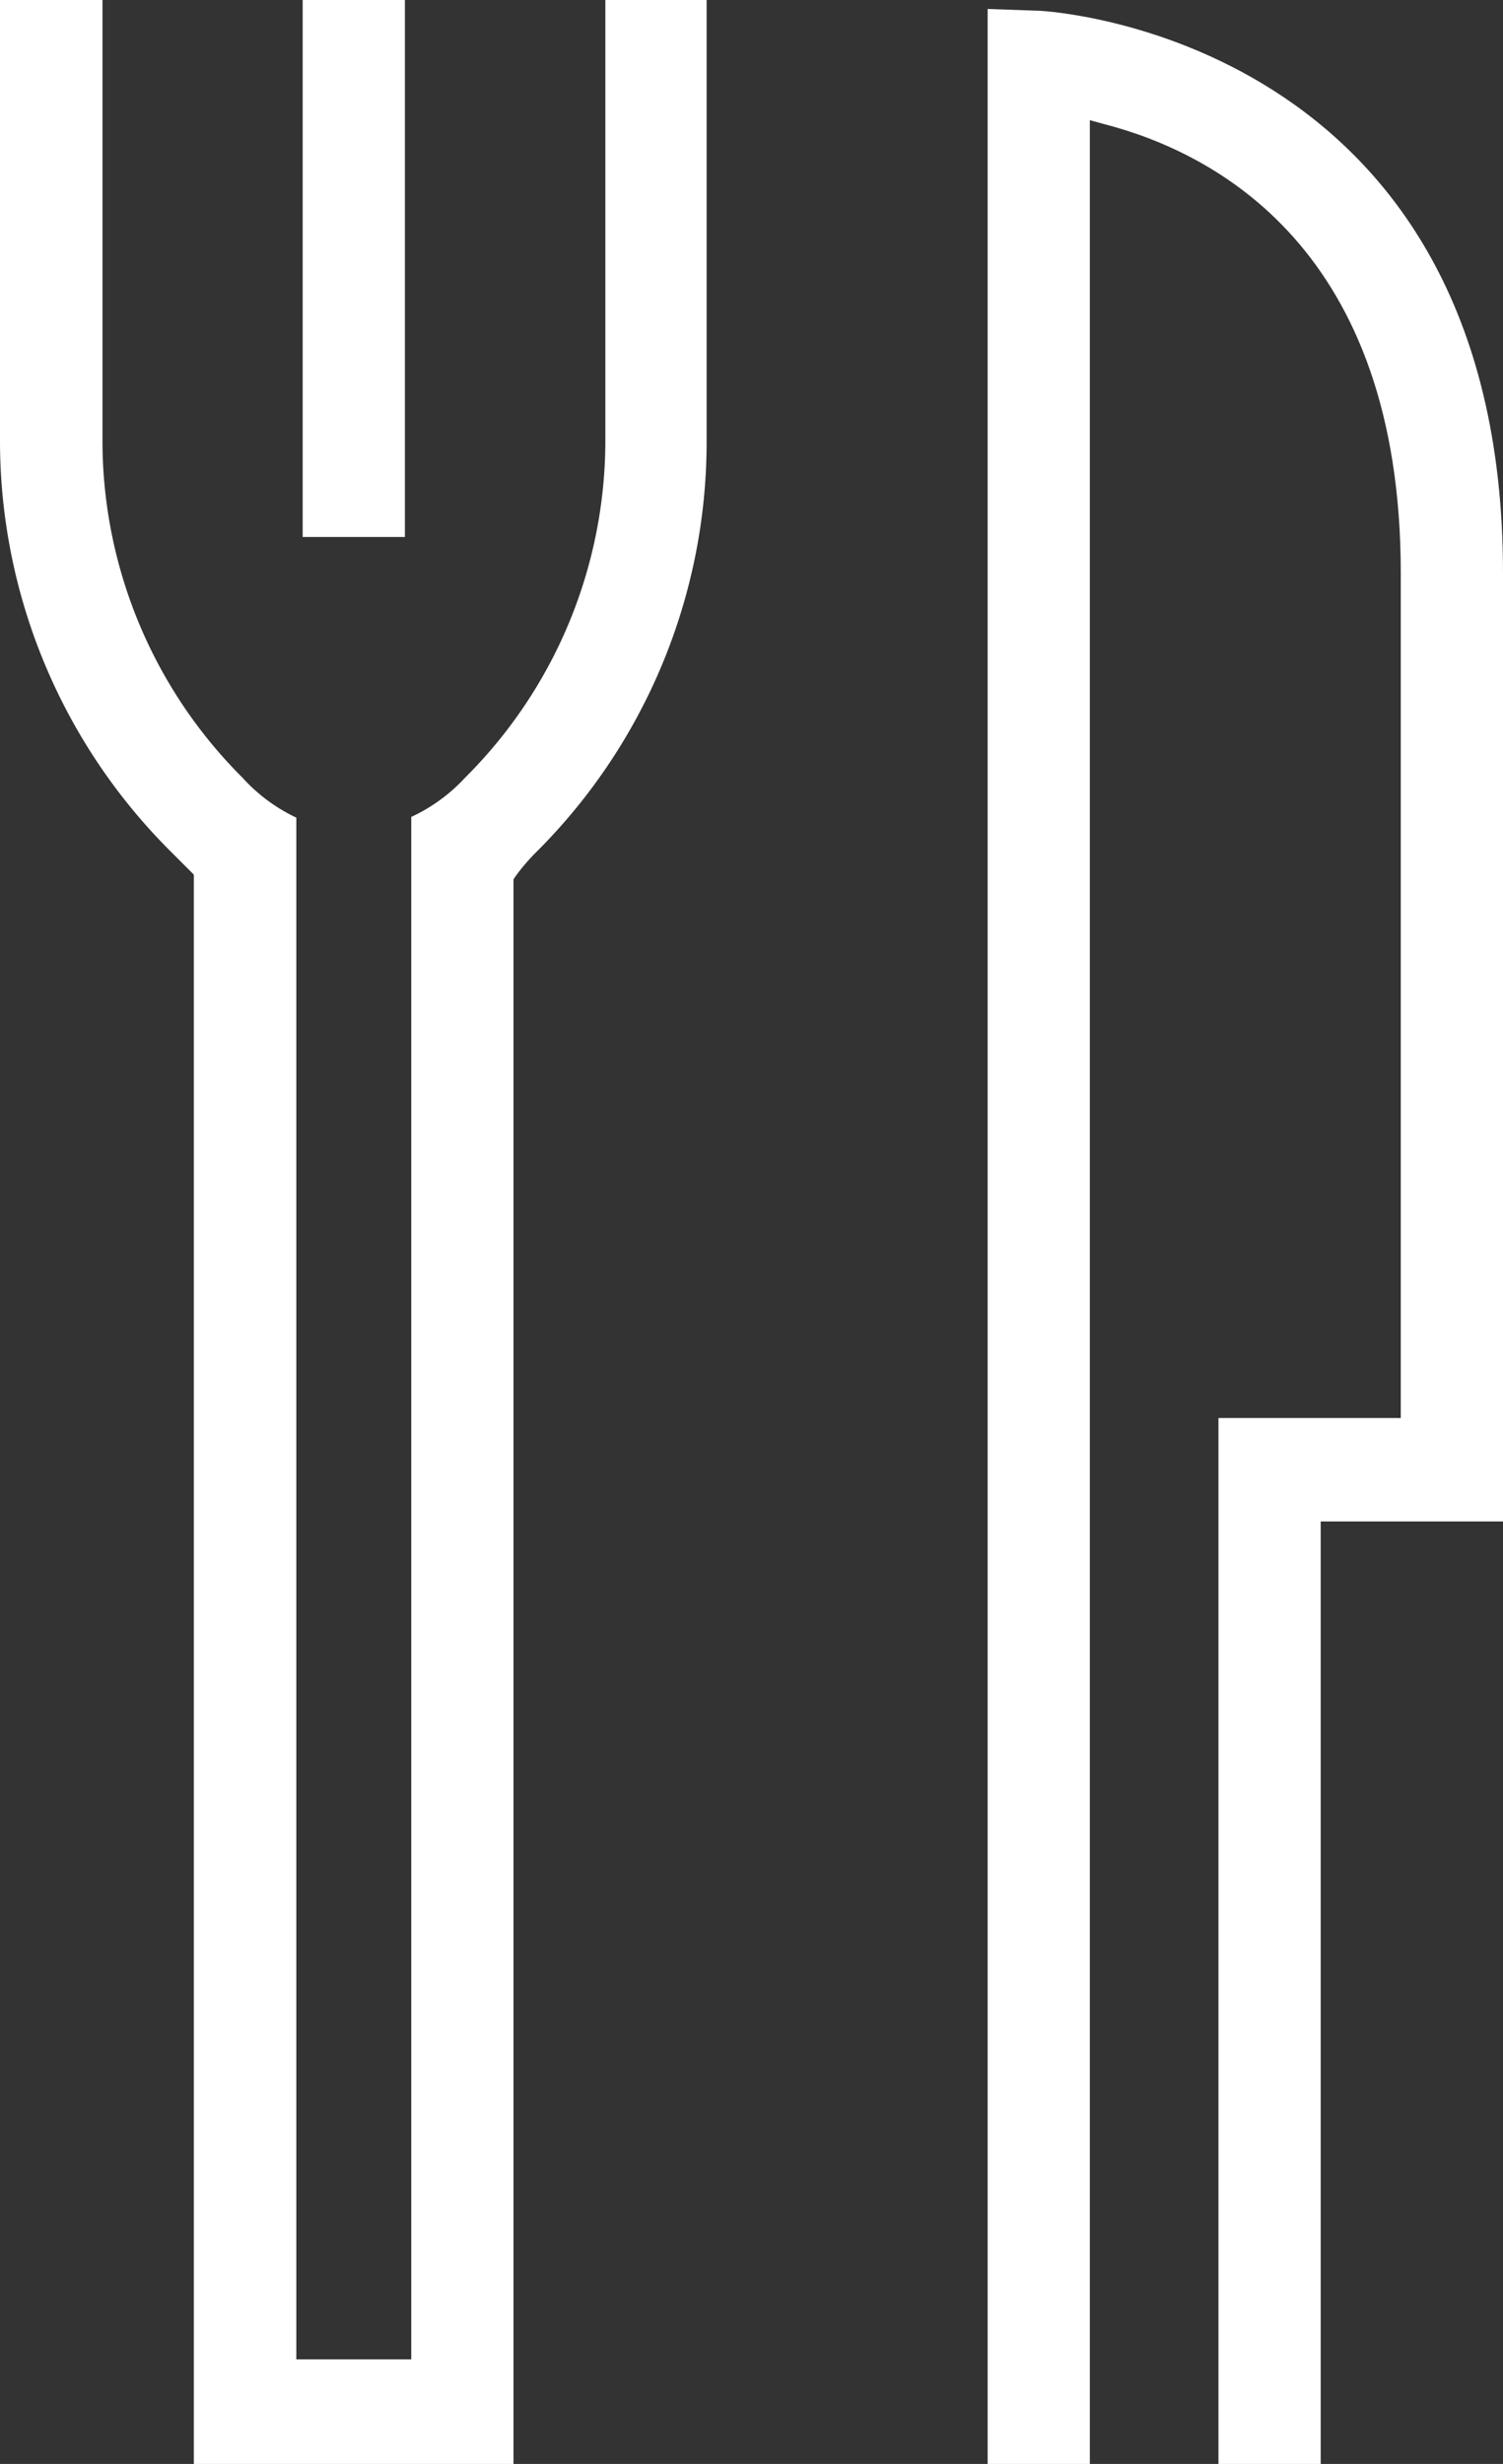
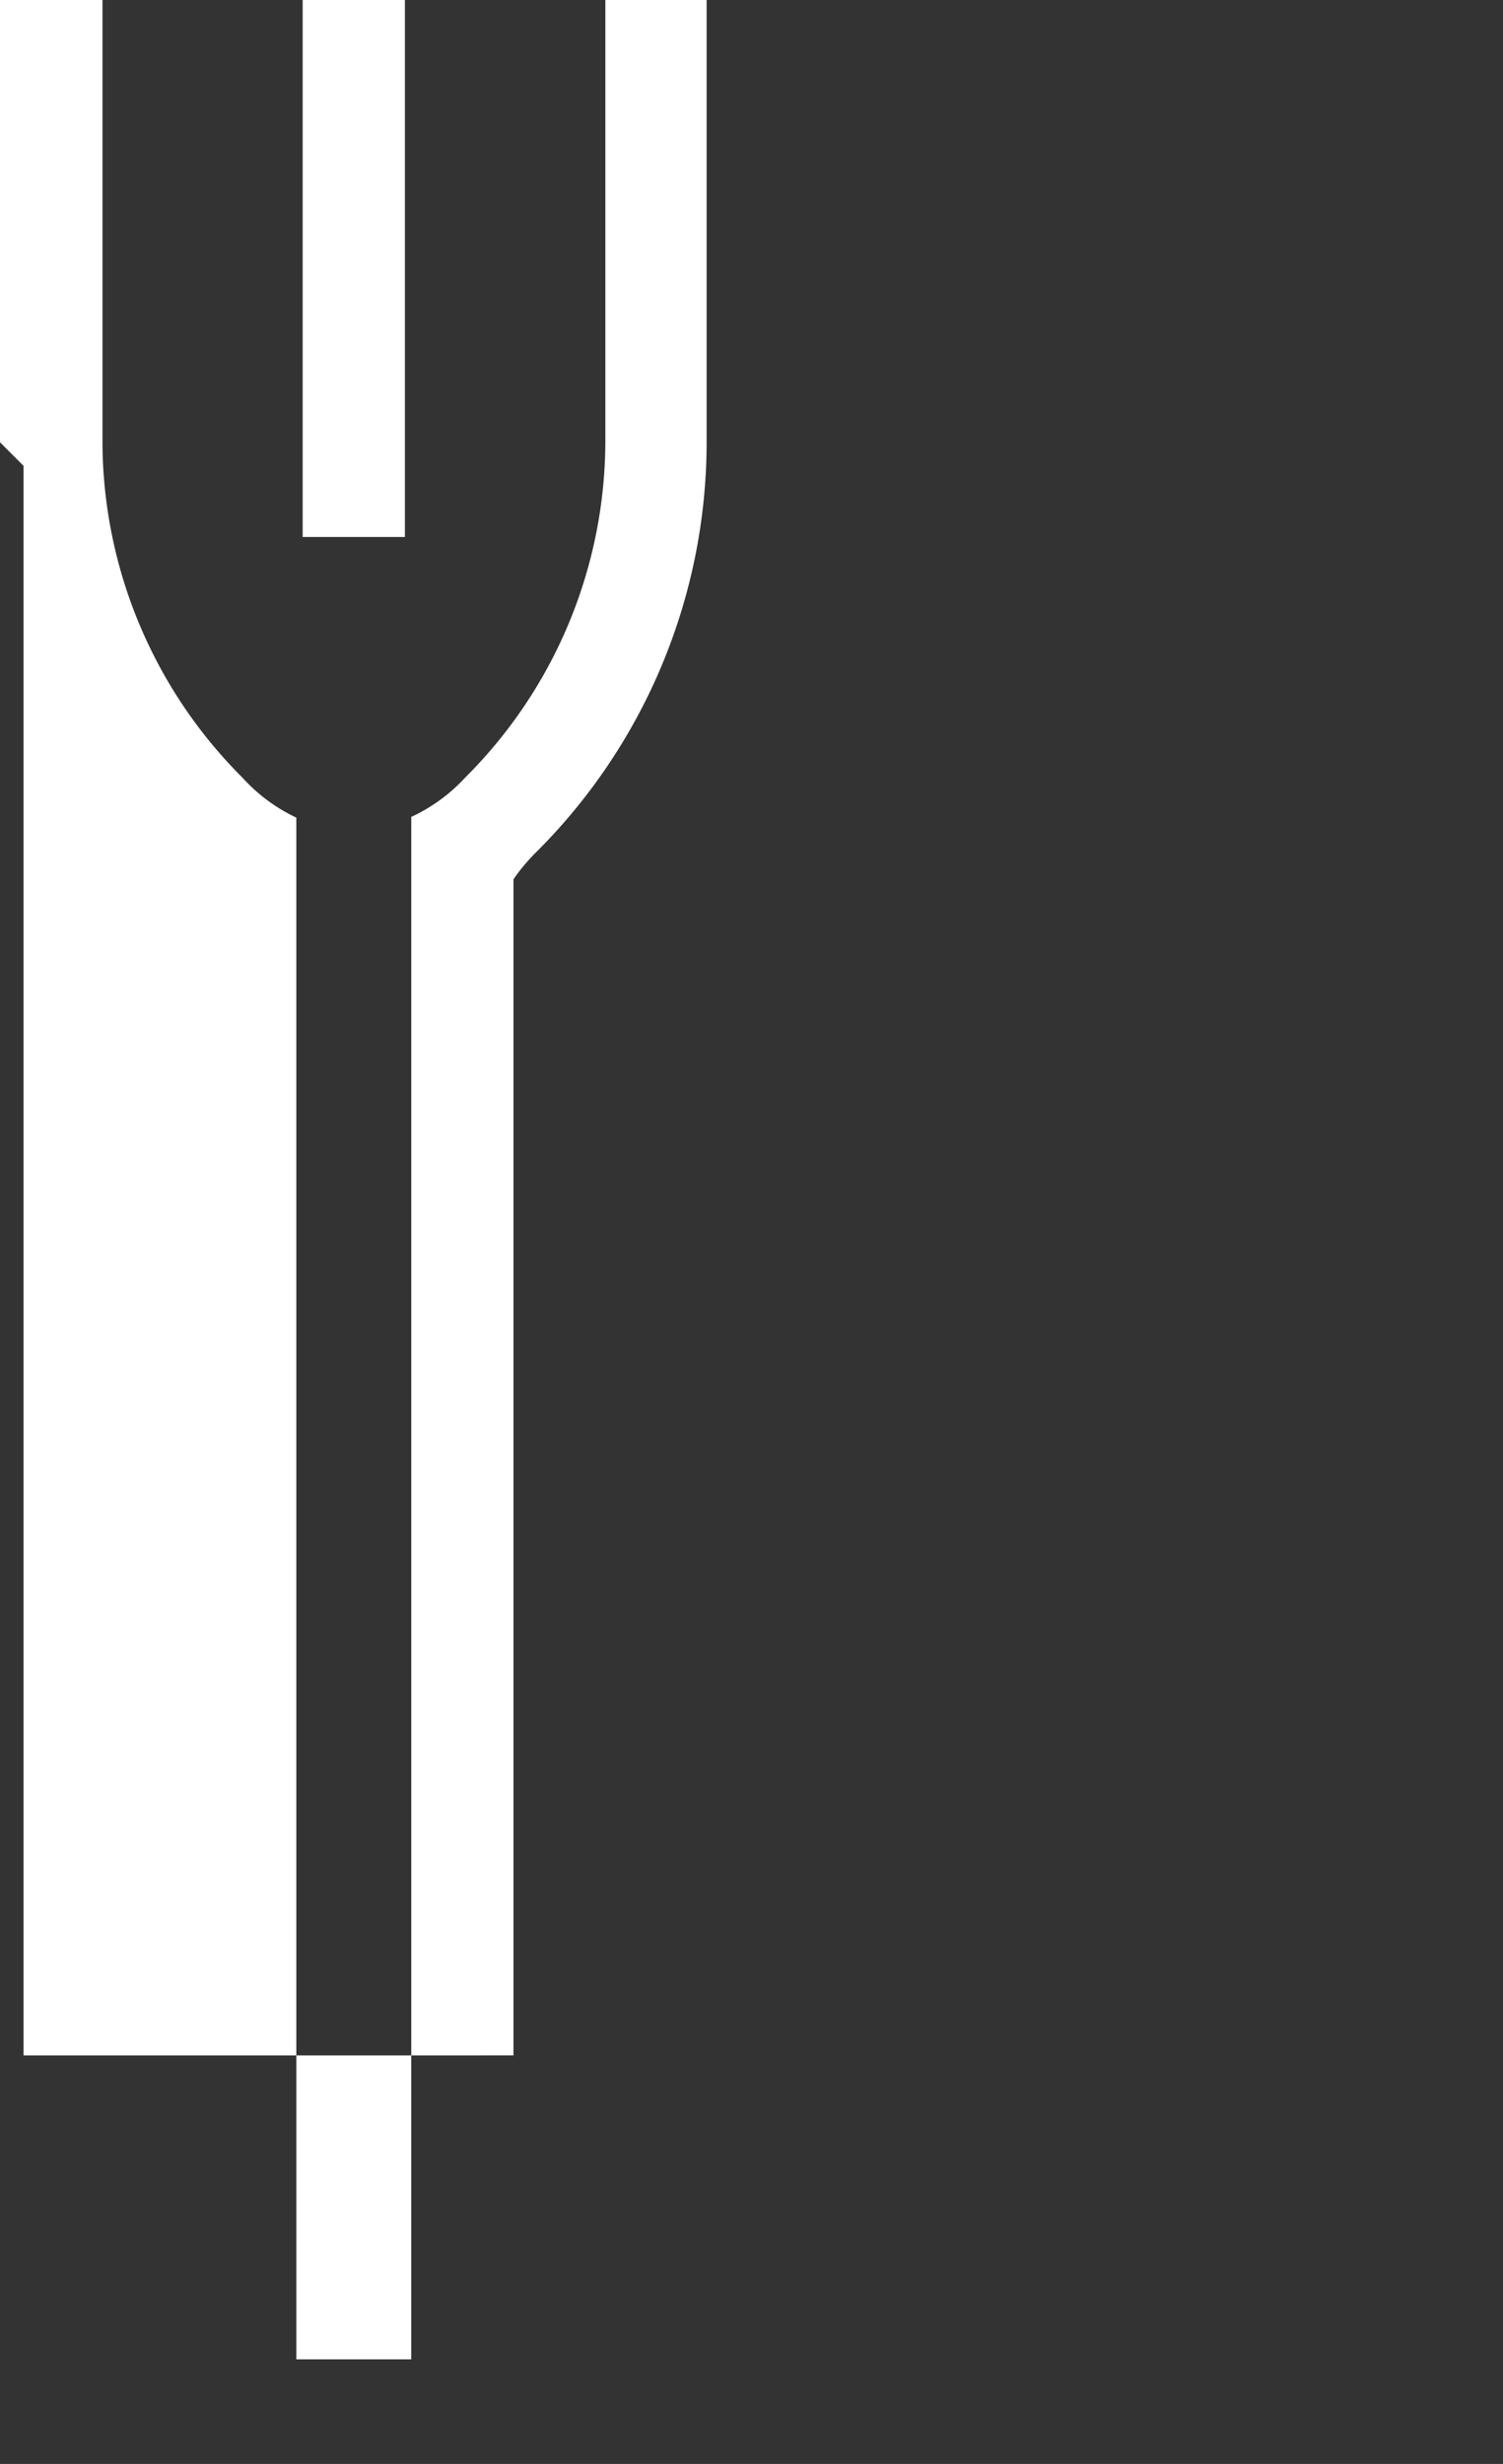
<svg xmlns="http://www.w3.org/2000/svg" width="63.81" height="104.57" viewBox="0 0 63.81 104.57">
  <rect x="0" y="0" width="63.81" height="104.57" fill="#333333" stroke="none" />
  <defs>
    <style> .cls-1 { fill: #fff; } </style>
  </defs>
  <g id="Слой_2" data-name="Слой 2">
    <g id="Слой_1-2" data-name="Слой 1">
      <rect class="cls-1" x="12.85" width="4.34" height="22.79" />
-       <path class="cls-1" d="M30,18.77V0H25.7V18.77A20.18,20.18,0,0,1,19.75,33a7.26,7.26,0,0,1-2.29,1.67v65.46H12.58V34.7A7.26,7.26,0,0,1,10.29,33,20.2,20.2,0,0,1,4.35,18.77V0H0V18.77A24.6,24.6,0,0,0,7.23,36.12l1,1v67.46H21.8V37.32l.08-.12a8.41,8.41,0,0,1,.93-1.08A24.57,24.57,0,0,0,30,18.77" />
-       <path class="cls-1" d="M63.81,24.32C63.81,1.51,44.37.47,44.17.46L41.93.38V104.57h4.34V5.1l.58.16c4.71,1.21,12.62,5.29,12.62,19.06V60.18H51.73v44.39h4.34v-40h7.74Z" />
+       <path class="cls-1" d="M30,18.77V0H25.7V18.77A20.18,20.18,0,0,1,19.75,33a7.26,7.26,0,0,1-2.29,1.67v65.46H12.58V34.7A7.26,7.26,0,0,1,10.29,33,20.2,20.2,0,0,1,4.35,18.77V0H0V18.77l1,1v67.46H21.8V37.32l.08-.12a8.41,8.41,0,0,1,.93-1.08A24.57,24.57,0,0,0,30,18.77" />
    </g>
  </g>
</svg>